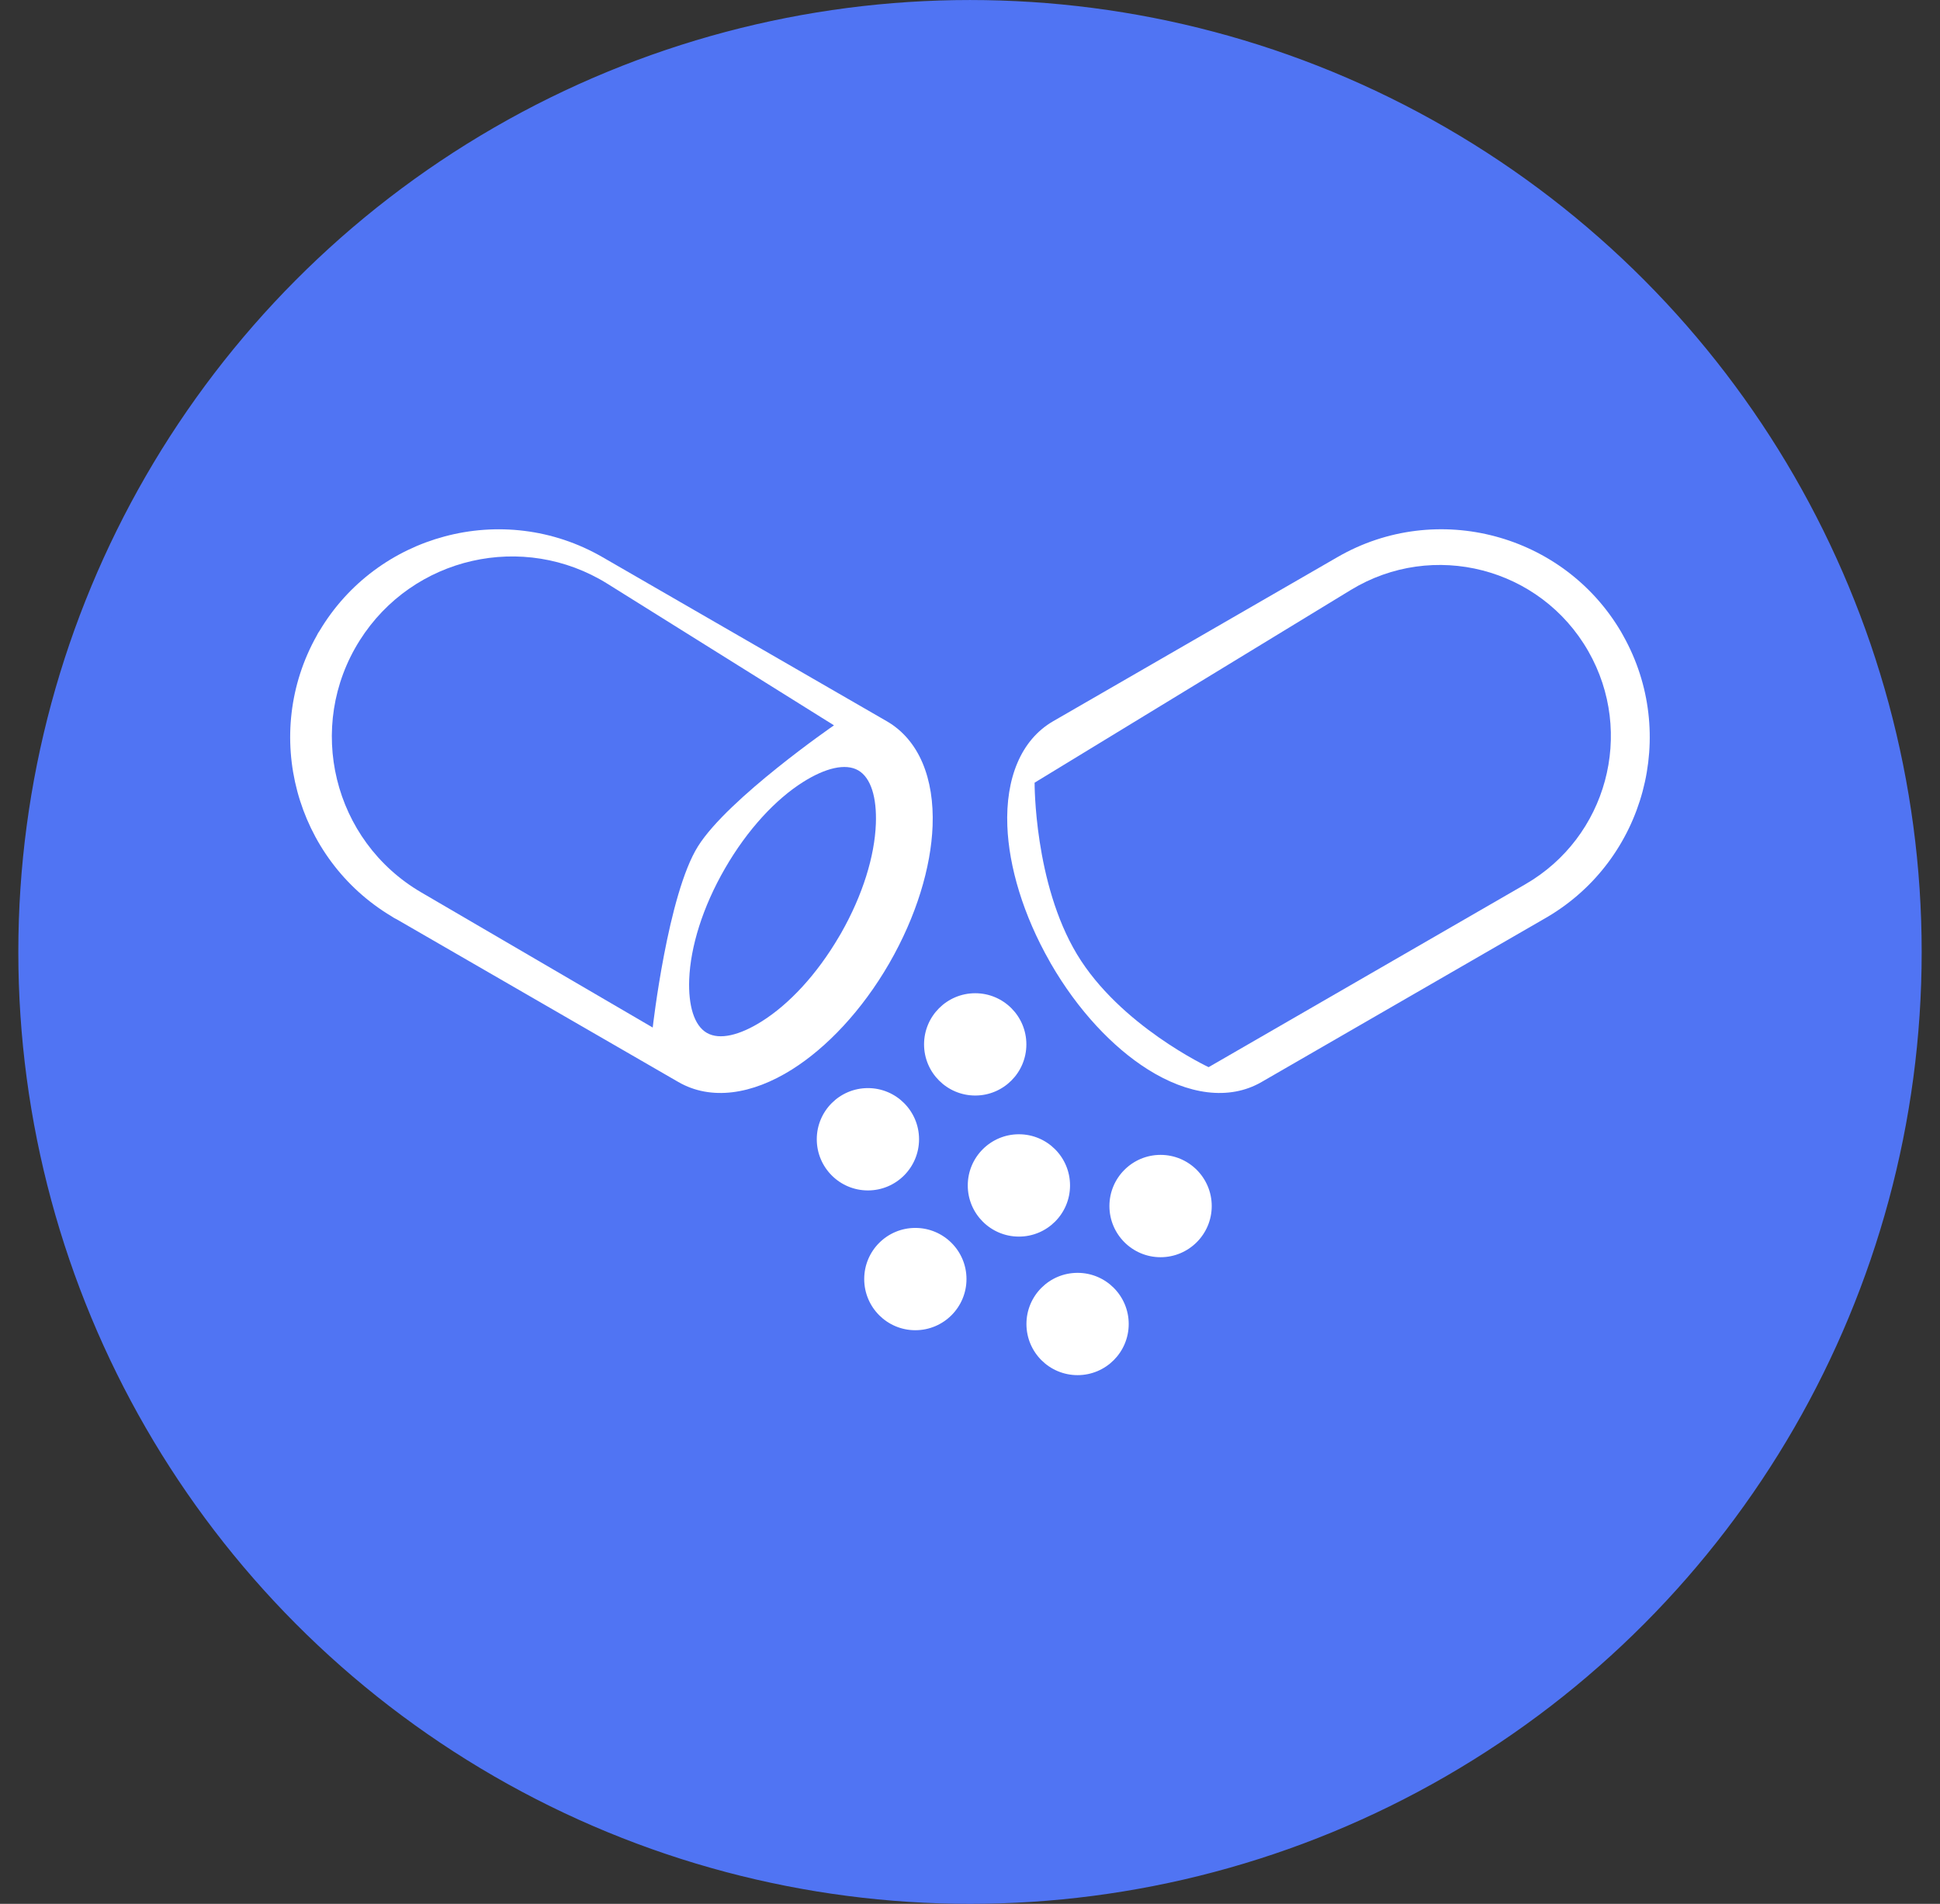
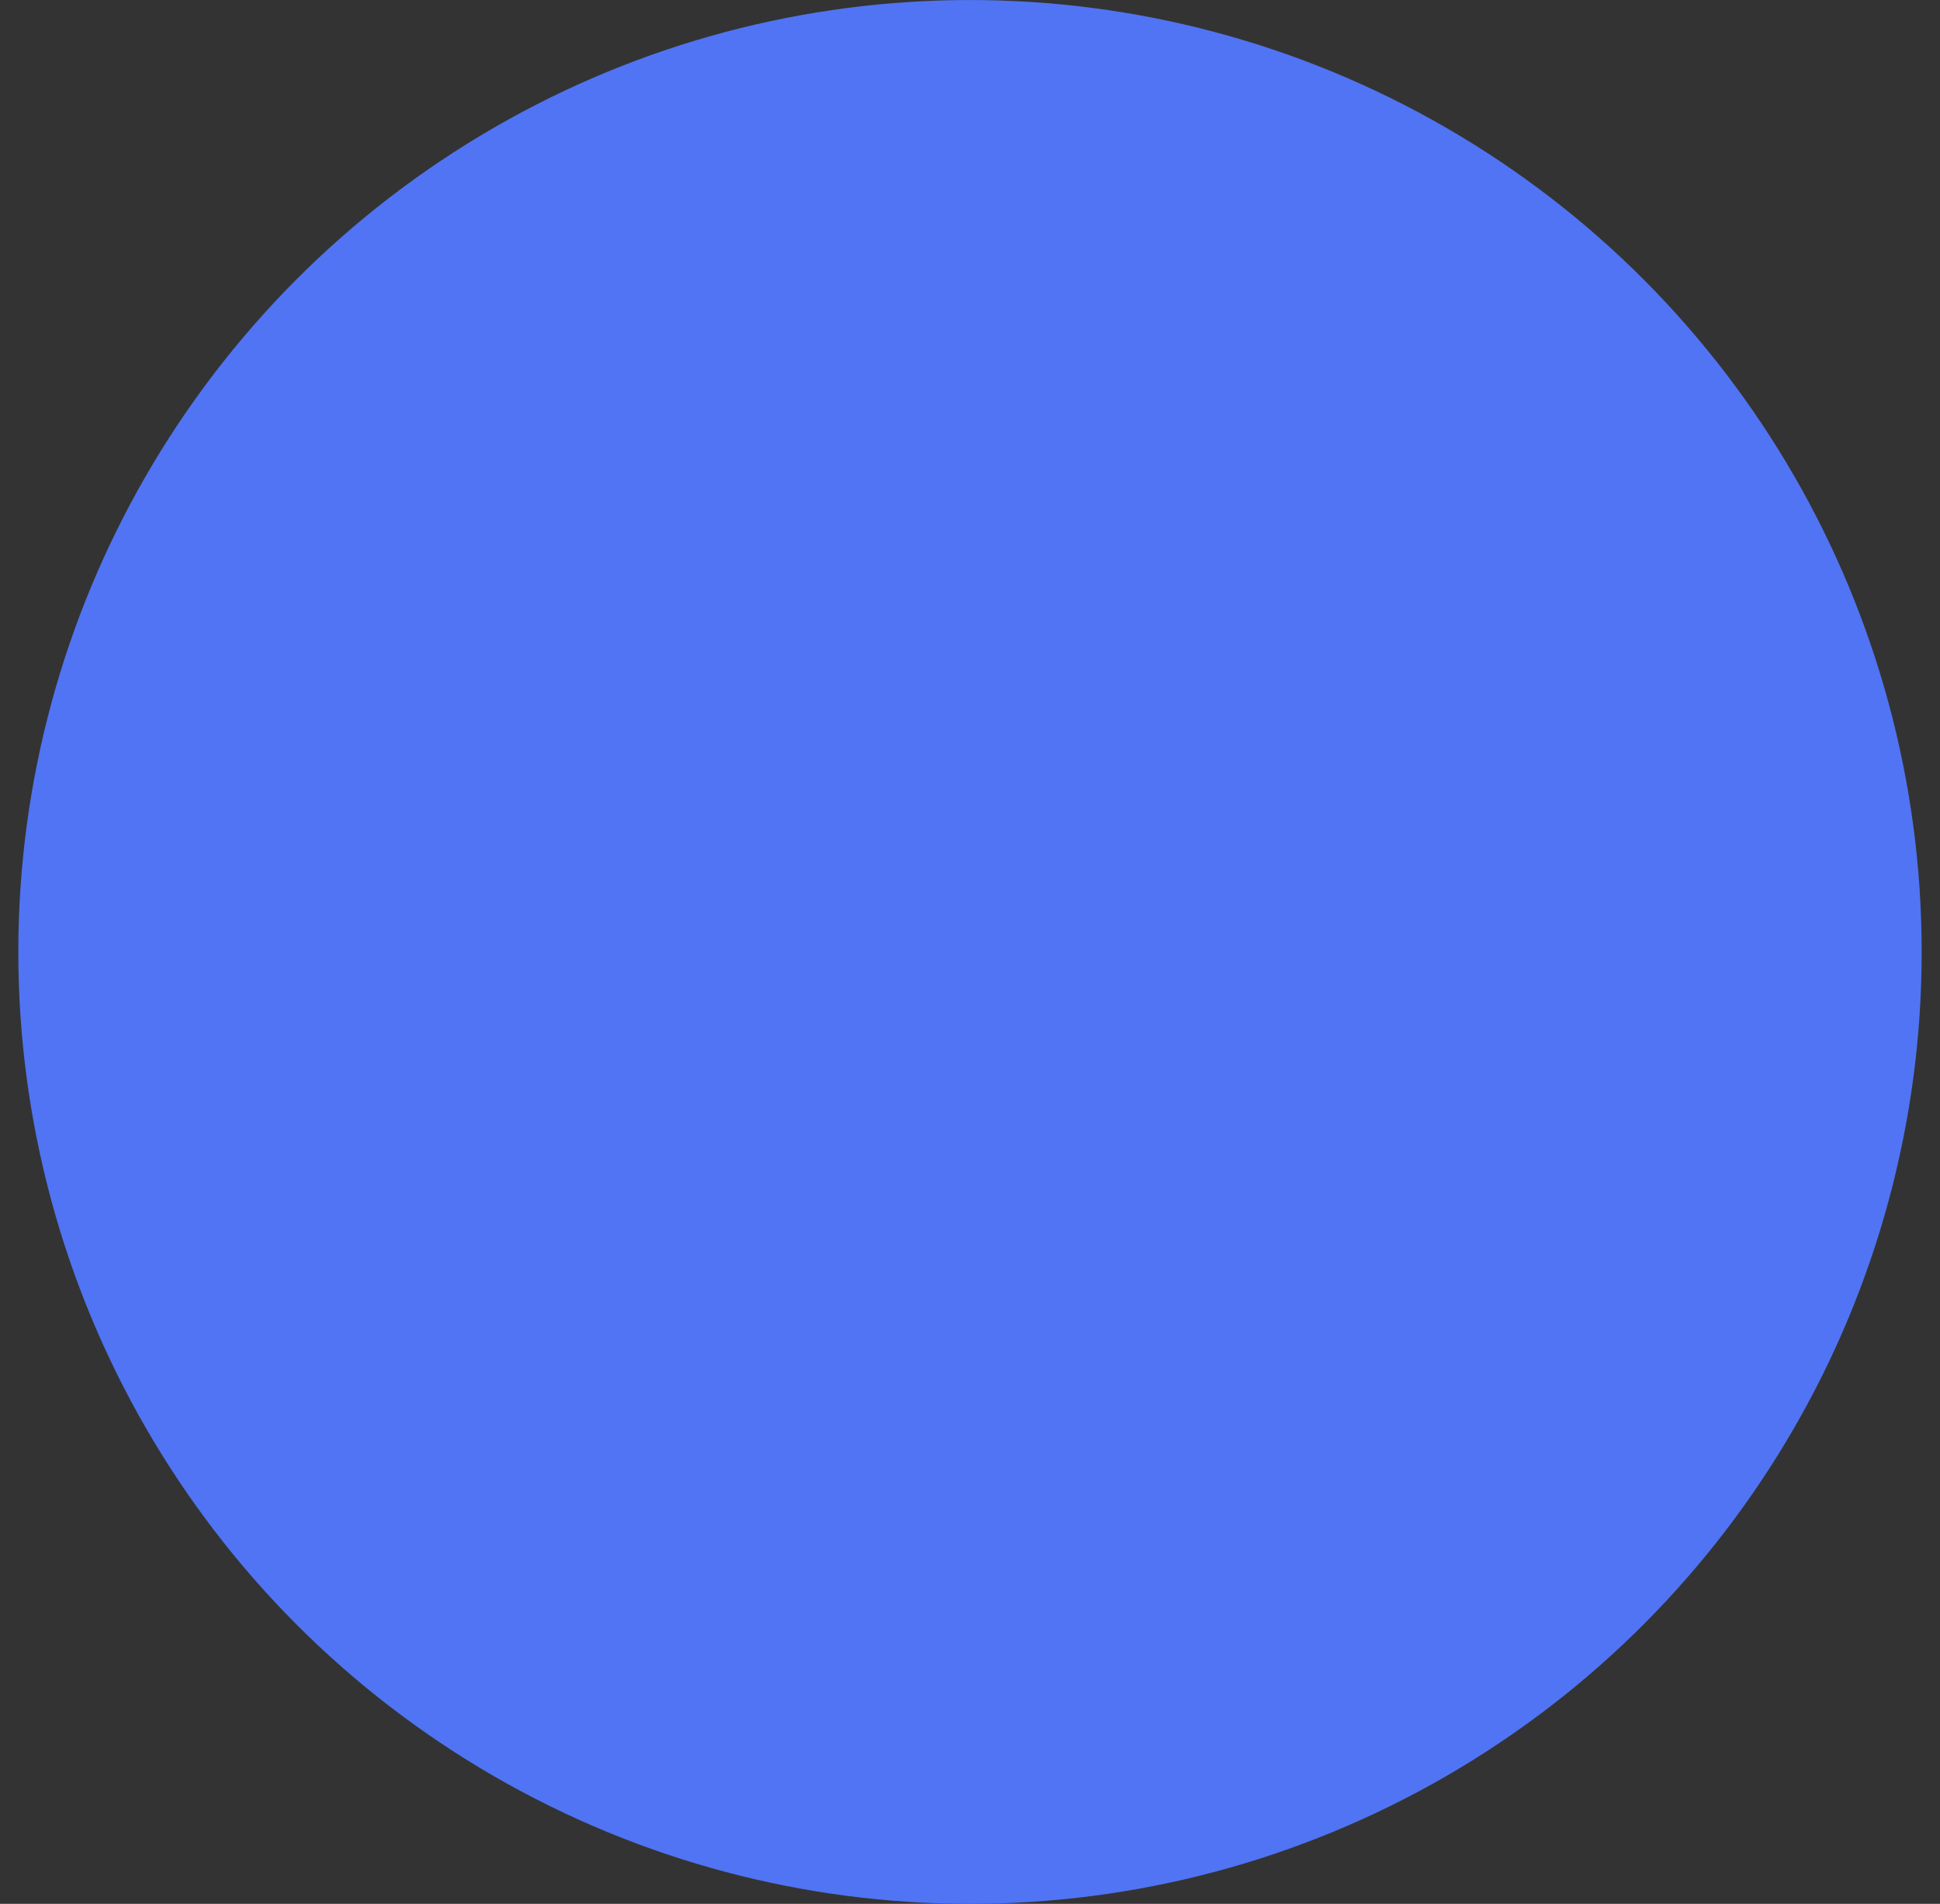
<svg xmlns="http://www.w3.org/2000/svg" width="53" height="52" viewBox="0 0 53 52" fill="none">
  <rect x="0" y="0" width="53" height="52" fill="#333333" stroke="none" />
  <circle cx="26.5" cy="26" r="25.587" fill="#5074F3" stroke="#5074F3" stroke-width="0.825" />
-   <path d="M44.287 17.257L44.348 17.366C45.099 18.707 45.246 20.232 44.875 21.615C44.503 23.005 43.607 24.257 42.278 25.043L34.465 29.553C33.575 30.067 32.451 29.898 31.357 29.208C30.405 28.609 29.445 27.595 28.704 26.31L28.679 26.264C27.953 24.991 27.562 23.67 27.52 22.56C27.471 21.268 27.885 20.211 28.773 19.698L36.538 15.217C37.894 14.432 39.448 14.274 40.854 14.651C42.248 15.024 43.503 15.924 44.287 17.257ZM31.706 31.543C32.478 31.543 33.104 32.169 33.104 32.94C33.104 33.712 32.478 34.338 31.706 34.338C30.935 34.338 30.309 33.712 30.309 32.94C30.309 32.169 30.935 31.543 31.706 31.543ZM29.439 34.765C30.21 34.765 30.836 35.391 30.836 36.162C30.836 36.934 30.21 37.559 29.439 37.559C28.667 37.559 28.042 36.934 28.042 36.162C28.042 35.391 28.667 34.765 29.439 34.765ZM25.006 33.538C25.778 33.538 26.404 34.163 26.404 34.934C26.404 35.706 25.778 36.332 25.006 36.332C24.235 36.332 23.61 35.706 23.61 34.934C23.61 34.163 24.235 33.538 25.006 33.538ZM27.836 30.98C28.608 30.98 29.233 31.606 29.233 32.378C29.233 33.149 28.608 33.775 27.836 33.775C27.065 33.775 26.439 33.149 26.439 32.378C26.439 31.606 27.065 30.98 27.836 30.98ZM26.643 27.128C27.414 27.128 28.04 27.753 28.04 28.525C28.04 29.296 27.414 29.922 26.643 29.922C25.872 29.922 25.245 29.296 25.245 28.525C25.245 27.753 25.872 27.128 26.643 27.128ZM23.711 29.719C24.483 29.719 25.108 30.346 25.108 31.116C25.108 31.888 24.483 32.514 23.711 32.514C22.939 32.514 22.314 31.888 22.314 31.116C22.314 30.346 22.939 29.719 23.711 29.719ZM24.225 19.698C25.113 20.211 25.527 21.268 25.478 22.56C25.435 23.686 25.036 25.025 24.292 26.314C23.549 27.599 22.59 28.61 21.641 29.208C20.546 29.898 19.423 30.067 18.533 29.553L18.462 29.512L10.838 25.109C10.789 25.087 10.744 25.06 10.701 25.03C9.382 24.243 8.493 22.997 8.123 21.615C7.751 20.229 7.9 18.698 8.656 17.356C8.676 17.312 8.7 17.271 8.729 17.232C9.515 15.912 10.762 15.022 12.145 14.652C13.55 14.275 15.101 14.433 16.458 15.216L24.225 19.698ZM23.928 22.505C23.956 21.789 23.797 21.244 23.447 21.041C23.098 20.84 22.548 20.976 21.943 21.357C21.193 21.829 20.421 22.655 19.806 23.72C19.192 24.782 18.864 25.862 18.829 26.747C18.802 27.463 18.961 28.009 19.311 28.211C19.659 28.412 20.209 28.277 20.814 27.895C21.554 27.43 22.315 26.62 22.926 25.575L22.975 25.492C23.574 24.441 23.895 23.378 23.928 22.505Z" fill="white" />
-   <path d="M11.507 24.373C9.1 22.967 8.339 19.845 9.829 17.489C11.277 15.201 14.301 14.512 16.598 15.946L22.784 19.811C22.784 19.811 19.895 21.801 19.07 23.113C18.244 24.425 17.832 28.065 17.832 28.065L11.507 24.373Z" fill="#5074F3" />
-   <path d="M36.903 16.114C39.151 14.744 42.086 15.501 43.392 17.787C44.669 20.021 43.899 22.866 41.671 24.152L33.019 29.147C33.019 29.147 30.596 28.015 29.422 26.063C28.249 24.112 28.265 21.377 28.265 21.377L36.903 16.114Z" fill="#5074F3" />
</svg>